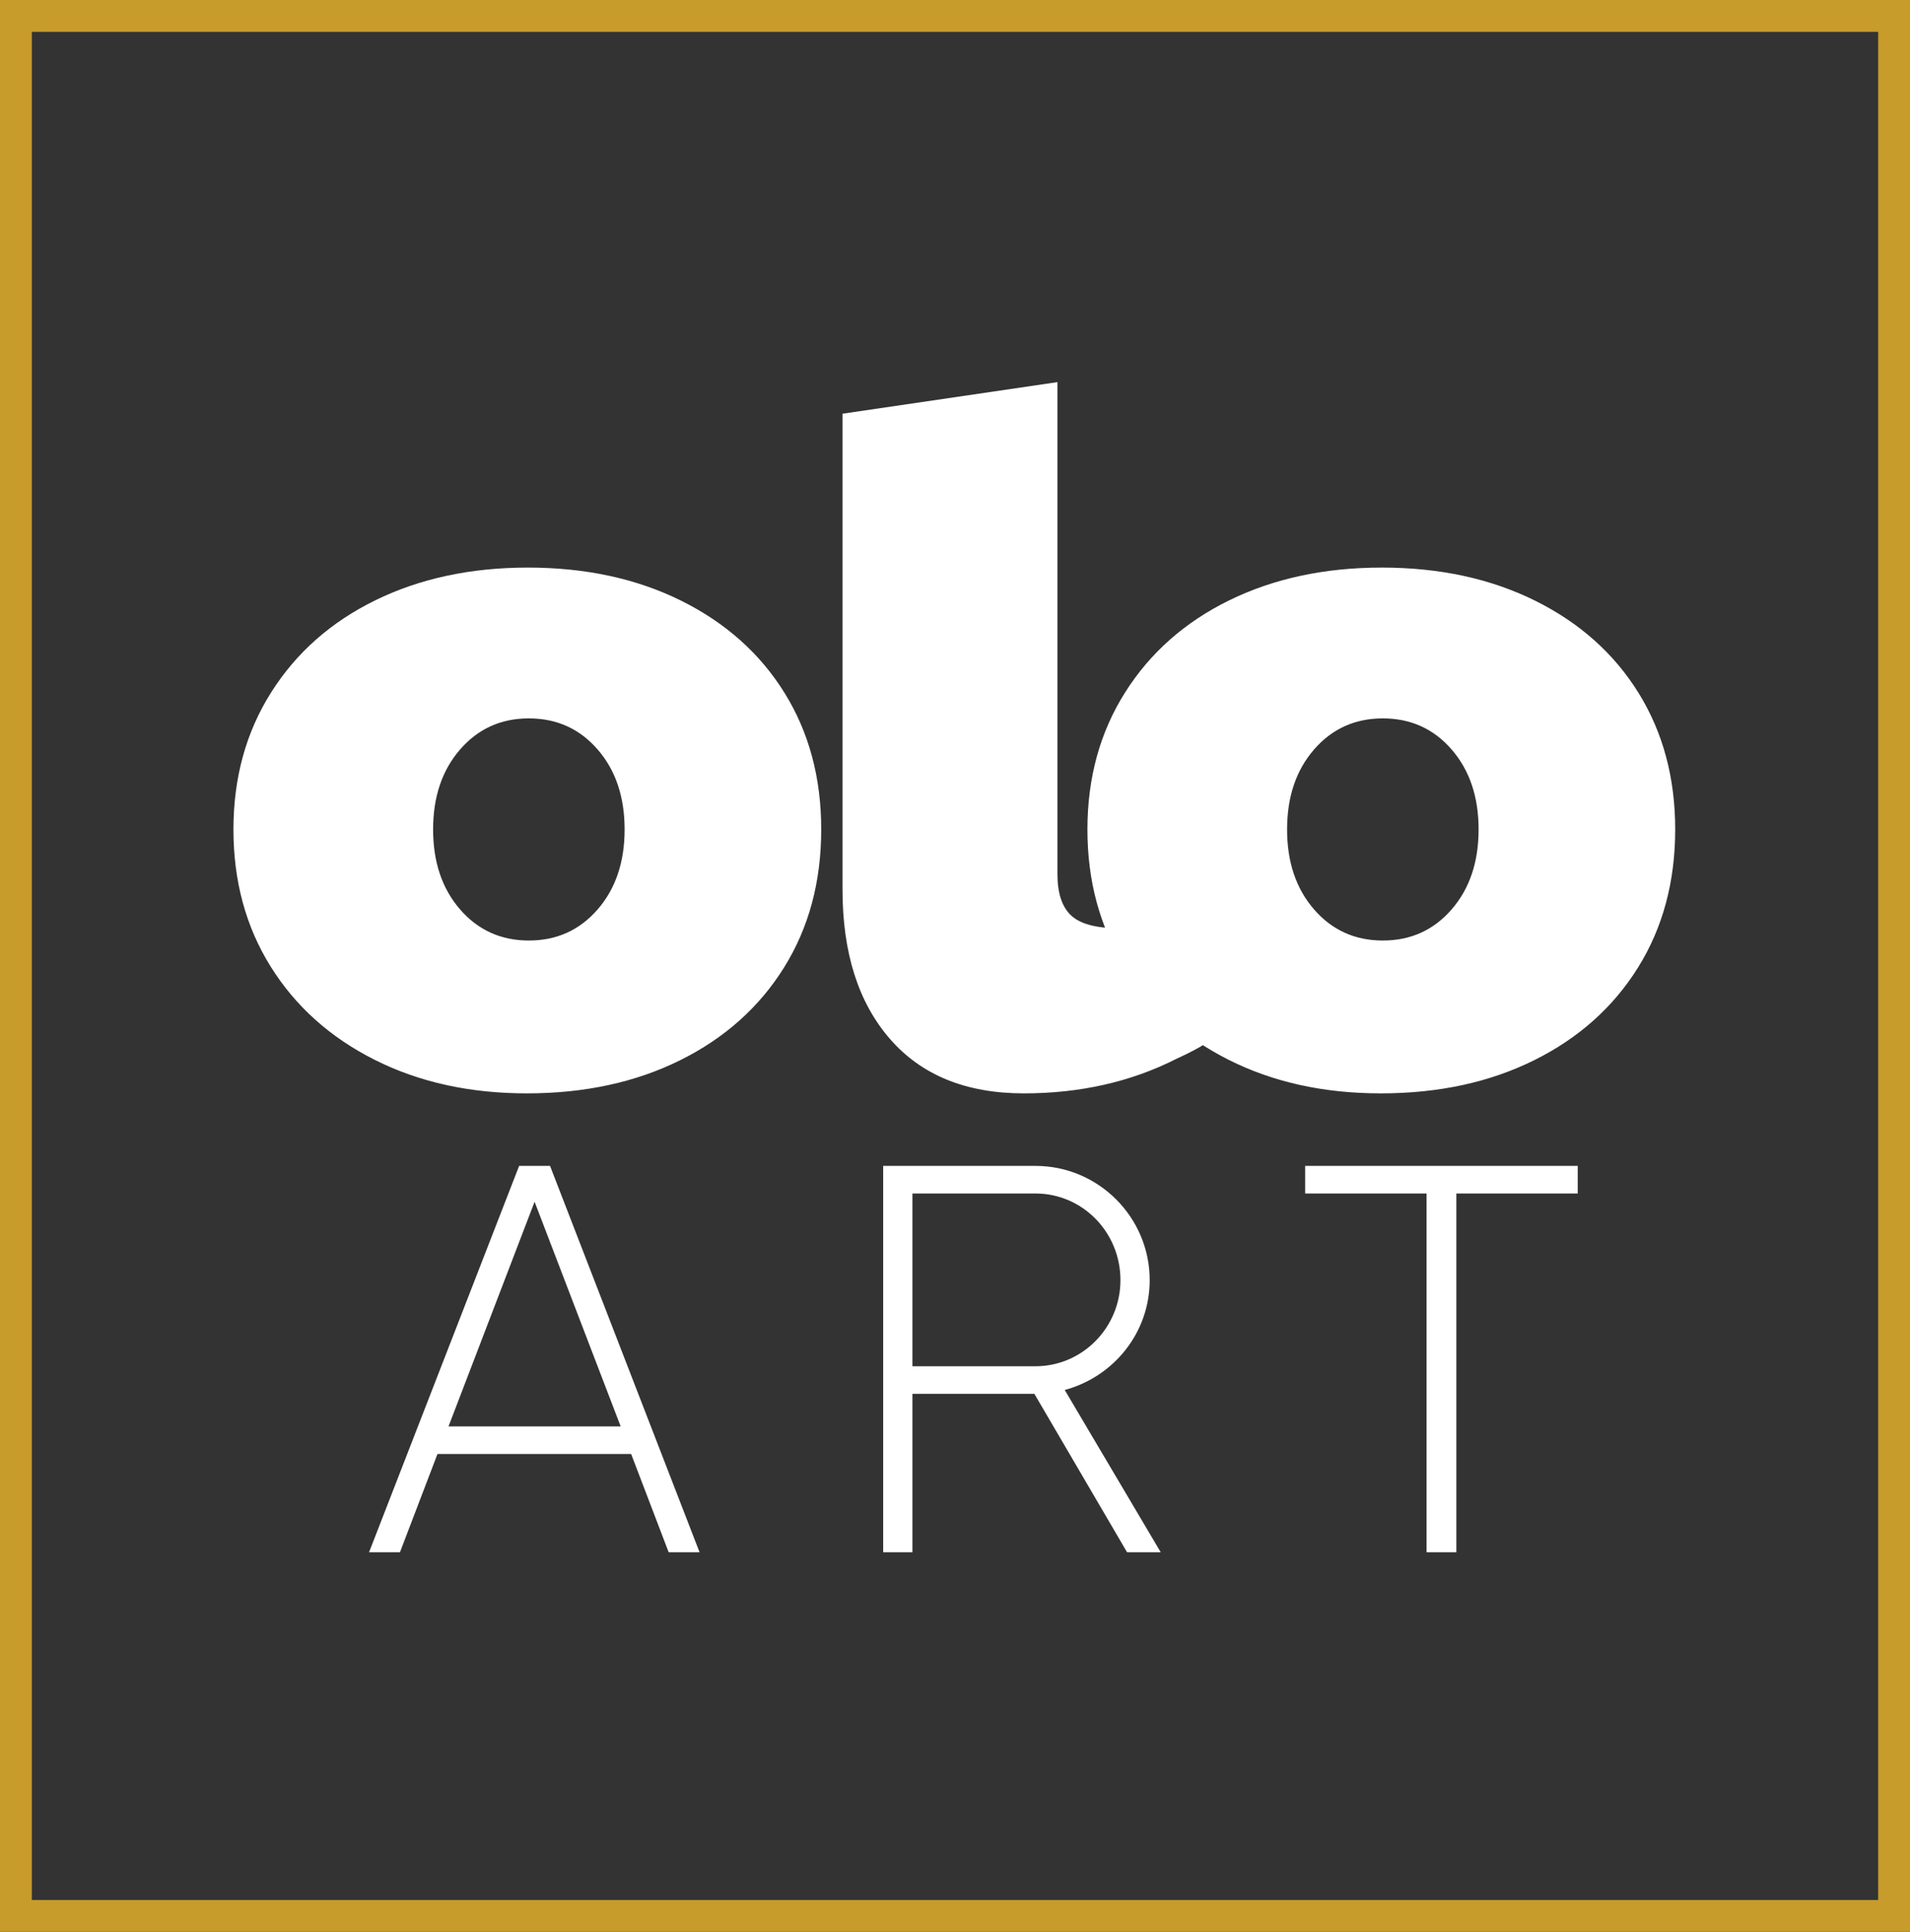
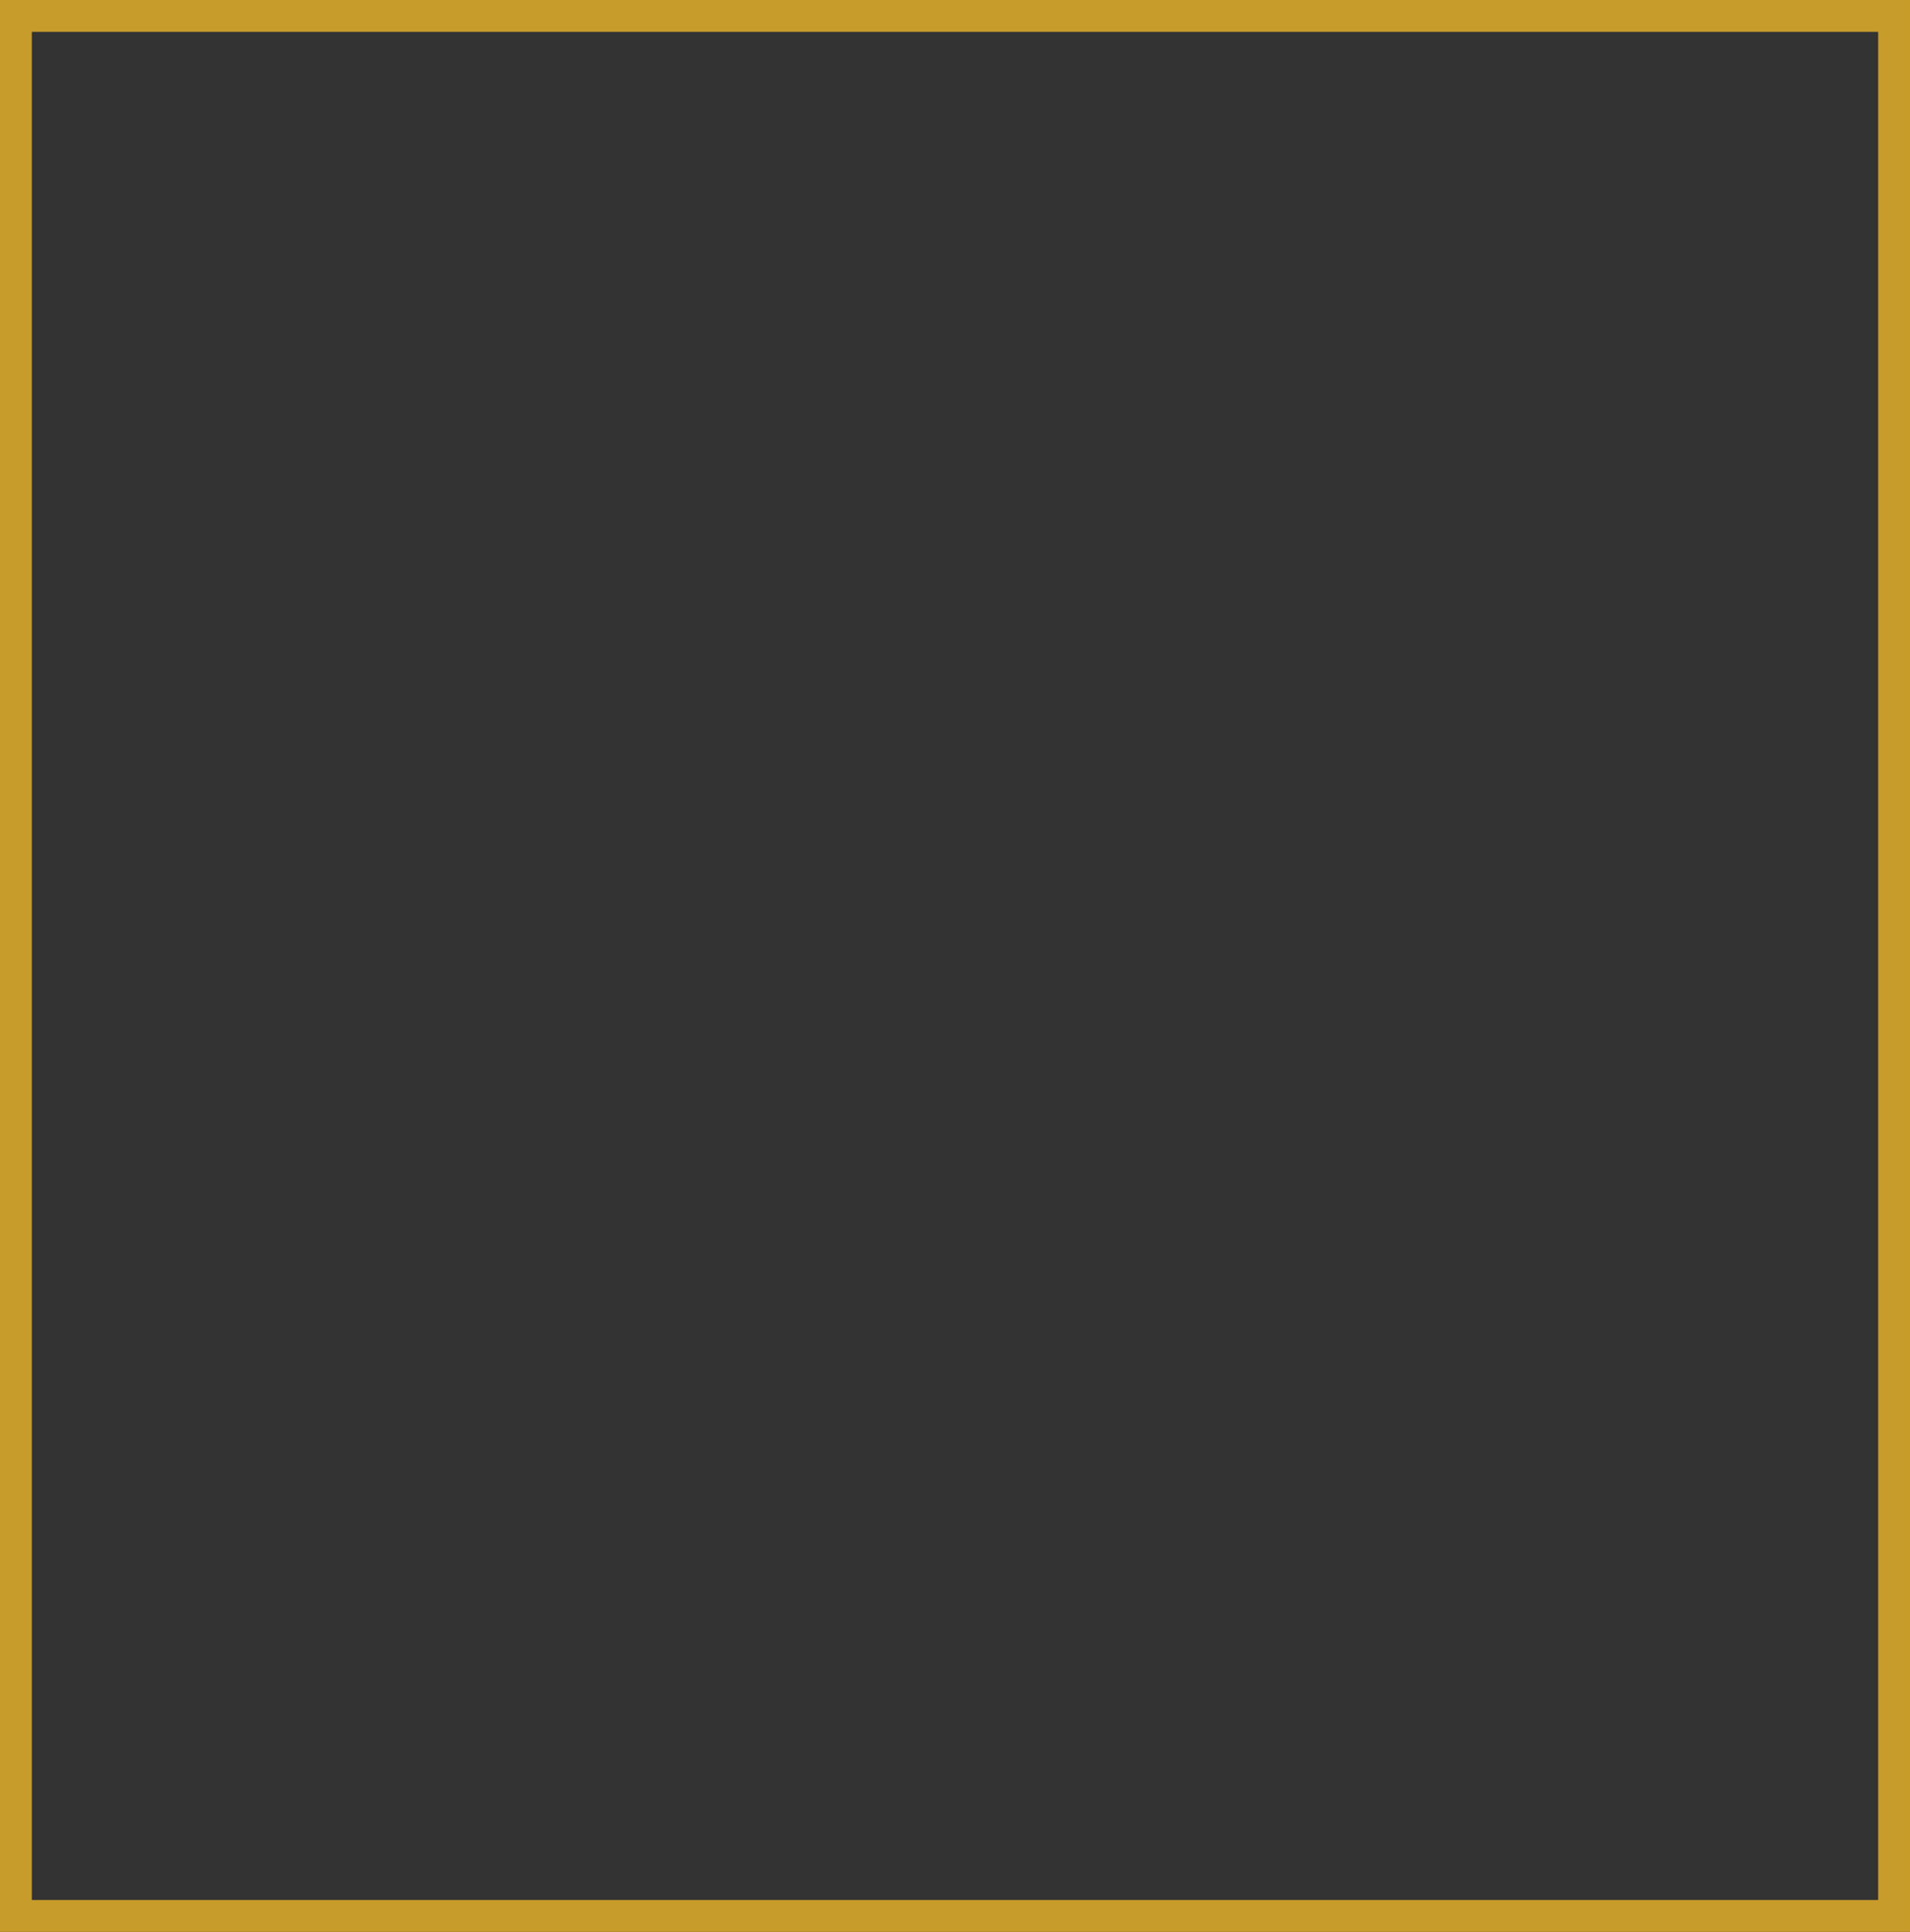
<svg xmlns="http://www.w3.org/2000/svg" width="90px" height="91px" viewBox="0 0 90 91" version="1.1">
  <rect x="0" y="0" width="90" height="91" fill="#333333" stroke="none" />
  <title>Logo_03@1x</title>
  <g id="Page-1" stroke="none" stroke-width="1" fill="none" fill-rule="evenodd">
    <g id="Oloart_Logos_03" transform="translate(-796, -83)">
      <g id="Logo_03" transform="translate(796, 83)">
        <rect id="Rectangle" stroke="#C79C2B" stroke-width="1.5" x="0.75" y="0.75" width="88.5" height="89.5" />
-         <path d="M24.824,51.504 C27.544,51.504 29.952,50.984 32.048,49.944 C34.144,48.904 35.776,47.448 36.944,45.576 C38.112,43.704 38.696,41.536 38.696,39.072 C38.696,36.64 38.12,34.496 36.968,32.64 C35.816,30.784 34.192,29.336 32.096,28.296 C30,27.256 27.592,26.736 24.872,26.736 C22.184,26.736 19.792,27.248 17.696,28.272 C15.6,29.296 13.96,30.744 12.776,32.616 C11.592,34.488 11,36.64 11,39.072 C11,41.504 11.584,43.656 12.752,45.528 C13.92,47.4 15.552,48.864 17.648,49.92 C19.744,50.976 22.136,51.504 24.824,51.504 Z M24.92,44.304 C23.608,44.304 22.528,43.816 21.68,42.84 C20.832,41.864 20.408,40.608 20.408,39.072 C20.408,37.536 20.832,36.28 21.68,35.304 C22.528,34.328 23.608,33.84 24.92,33.84 C26.232,33.84 27.312,34.328 28.16,35.304 C29.008,36.28 29.432,37.536 29.432,39.072 C29.432,40.608 29.008,41.864 28.16,42.84 C27.312,43.816 26.232,44.304 24.92,44.304 Z M48.244,51.504 C50.9,51.504 53.3,50.96 55.444,49.872 C56.694,49.3 57.313,48.882 57.3,48.62 C57.238,47.389 56.508,45.566 55.108,43.152 C54.34,43.536 53.556,43.728 52.756,43.728 C51.668,43.728 50.908,43.528 50.476,43.128 C50.044,42.728 49.828,42.08 49.828,41.184 L49.828,18 L39.7,19.488 L39.7,41.904 C39.7,44.88 40.444,47.224 41.932,48.936 C43.42,50.648 45.524,51.504 48.244,51.504 Z M65.064,51.504 C67.784,51.504 70.192,50.984 72.288,49.944 C74.384,48.904 76.016,47.448 77.184,45.576 C78.352,43.704 78.936,41.536 78.936,39.072 C78.936,36.64 78.36,34.496 77.208,32.64 C76.056,30.784 74.432,29.336 72.336,28.296 C70.24,27.256 67.832,26.736 65.112,26.736 C62.424,26.736 60.032,27.248 57.936,28.272 C55.84,29.296 54.2,30.744 53.016,32.616 C51.832,34.488 51.24,36.64 51.24,39.072 C51.24,41.504 51.824,43.656 52.992,45.528 C54.16,47.4 55.792,48.864 57.888,49.92 C59.984,50.976 62.376,51.504 65.064,51.504 Z M25.918,54.92 L32.964,73.12 L31.508,73.12 L29.74,68.492 L20.614,68.492 L18.846,73.12 L17.39,73.12 L24.462,54.92 L25.918,54.92 Z M48.792,54.92 C51.756,54.92 54.174,57.338 54.174,60.302 C54.174,62.772 52.484,64.852 50.17,65.476 L50.17,65.476 L54.694,73.12 L53.108,73.12 L48.74,65.658 L42.994,65.658 L42.994,73.12 L41.616,73.12 L41.616,54.92 Z M74.344,54.92 L74.344,56.22 L68.624,56.22 L68.624,73.12 L67.22,73.12 L67.22,56.22 L61.5,56.22 L61.5,54.92 L74.344,54.92 Z M25.19,56.61 L21.134,67.192 L29.246,67.192 L25.19,56.61 Z M48.792,56.22 L42.994,56.22 L42.994,64.358 L48.792,64.358 C51.002,64.358 52.796,62.538 52.796,60.302 C52.796,58.04 51.002,56.22 48.792,56.22 L48.792,56.22 Z M65.16,33.84 C66.472,33.84 67.552,34.328 68.4,35.304 C69.248,36.28 69.672,37.536 69.672,39.072 C69.672,40.608 69.248,41.864 68.4,42.84 C67.552,43.816 66.472,44.304 65.16,44.304 C63.848,44.304 62.768,43.816 61.92,42.84 C61.072,41.864 60.648,40.608 60.648,39.072 C60.648,37.536 61.072,36.28 61.92,35.304 C62.768,34.328 63.848,33.84 65.16,33.84 Z" id="oloArt" fill="#FFFFFF" fill-rule="nonzero" />
      </g>
    </g>
  </g>
</svg>